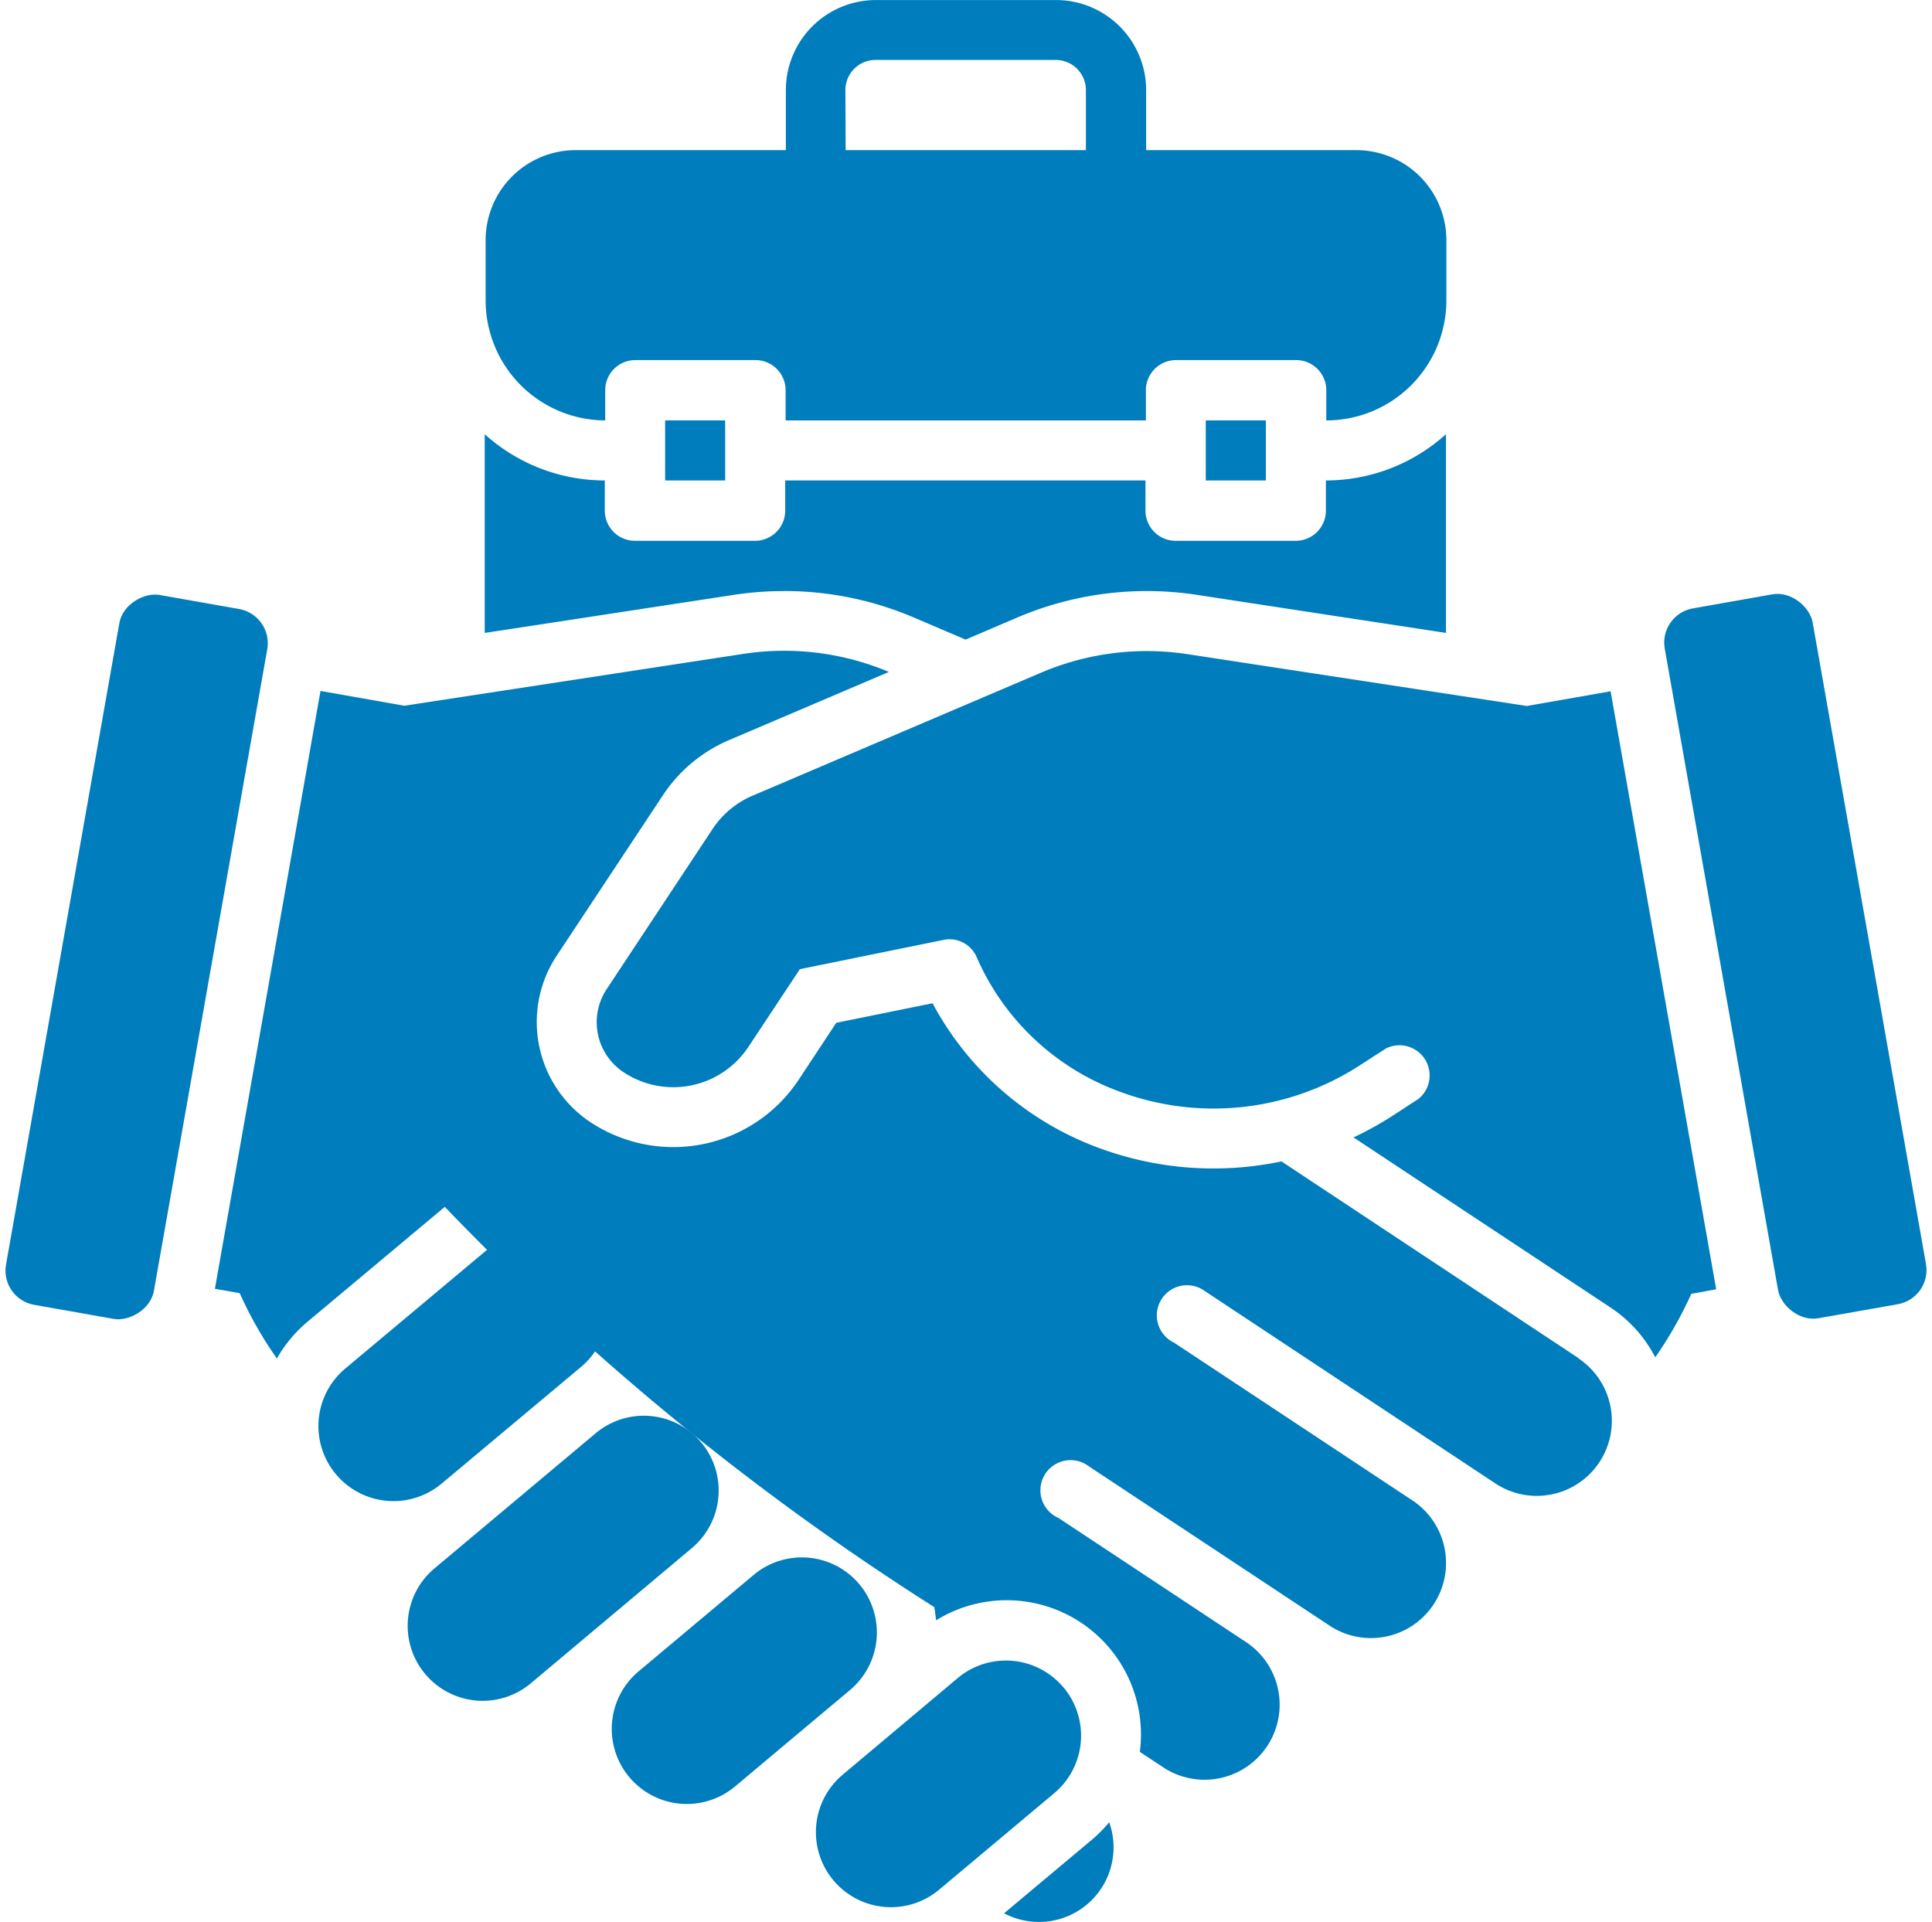
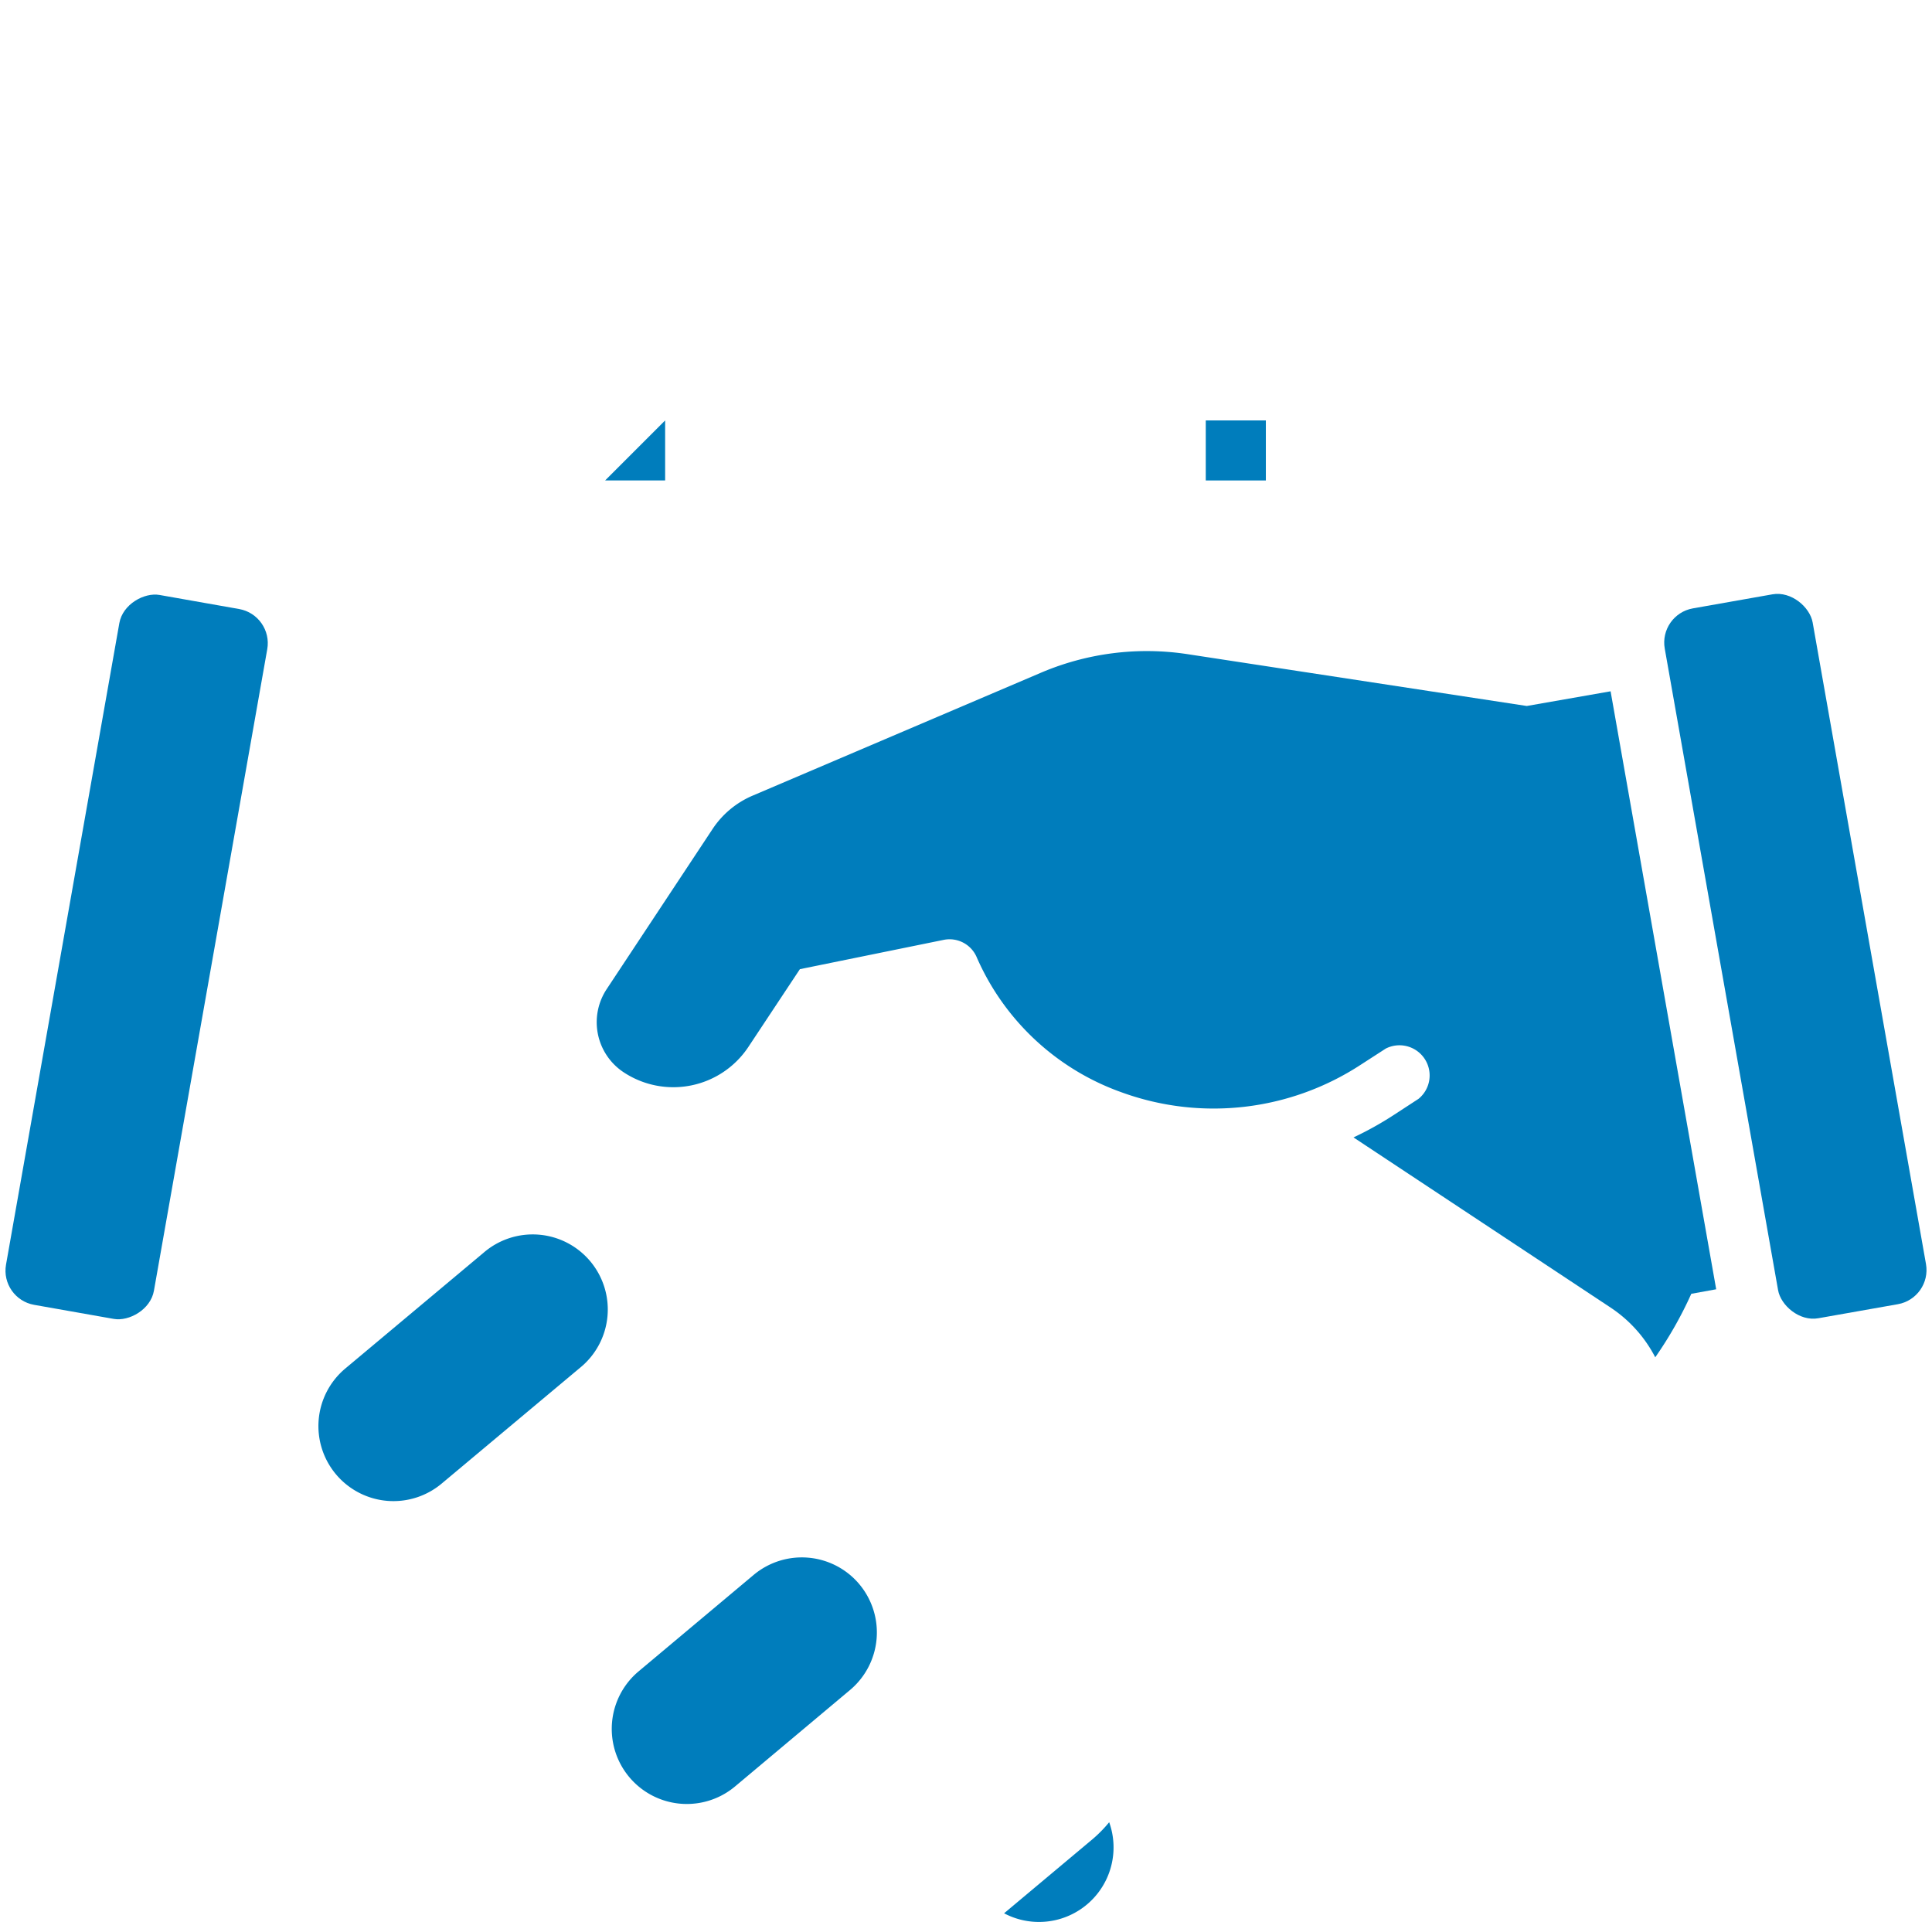
<svg xmlns="http://www.w3.org/2000/svg" width="38.423" height="38.223">
  <g data-name="Vida empresarial" fill="#007dbc">
-     <path data-name="Caminho 32" d="M12.036 8.361v-.6a.6.6 0 0 1 .6-.6h2.388a.6.6 0 0 1 .6.6v.6h7.165v-.6a.6.6 0 0 1 .6-.6h2.388a.6.6 0 0 1 .6.6v.6a2.389 2.389 0 0 0 2.388-2.389V4.777a1.791 1.791 0 0 0-1.791-1.791h-4.18V1.792A1.792 1.792 0 0 0 21.003.001H17.42a1.791 1.791 0 0 0-1.791 1.791v1.194h-4.18a1.791 1.791 0 0 0-1.791 1.791v1.195a2.388 2.388 0 0 0 2.378 2.389Zm4.777-6.569a.6.6 0 0 1 .6-.6h3.583a.6.6 0 0 1 .6.6v1.194h-4.778Z" />
    <path data-name="Caminho 33" d="M23.98 8.361h1.195v1.194H23.98Z" />
-     <path data-name="Caminho 34" d="M13.228 8.361h1.194v1.194h-1.194Z" />
-     <path data-name="Caminho 35" d="M13.947 28.688a1.491 1.491 0 0 0-2.1-.185L8.642 31.19a1.491 1.491 0 1 0 1.914 2.287l3.2-2.687a1.493 1.493 0 0 0 .191-2.102Z" />
-     <path data-name="Caminho 36" d="M21.148 33.556a1.492 1.492 0 0 0-2.1-.185l-2.288 1.922a1.492 1.492 0 1 0 1.918 2.287l2.289-1.919a1.494 1.494 0 0 0 .187-2.1Z" />
+     <path data-name="Caminho 34" d="M13.228 8.361v1.194h-1.194Z" />
    <path data-name="Caminho 37" d="M11.532 27.204a1.493 1.493 0 1 0-1.919-2.287l-2.747 2.3a1.492 1.492 0 0 0 1.918 2.287Z" />
    <path data-name="Caminho 38" d="M17.089 31.504a1.493 1.493 0 0 0-2.1-.184L12.7 33.239a1.493 1.493 0 0 0 1.919 2.288l2.288-1.919a1.494 1.494 0 0 0 .185-2.1Z" />
    <path data-name="Caminho 39" d="m21.732 36.573-1.763 1.477a1.483 1.483 0 0 0 2.09-1.811 2.653 2.653 0 0 1-.327.334Z" />
    <rect data-name="Retângulo 1" width="14.336" height="2.987" rx=".69" transform="rotate(-79.982 15.396 12.915)" />
-     <path data-name="Caminho 40" d="m31.385 27.004-5.9-3.907a6.559 6.559 0 0 1-3.568-.245 6.168 6.168 0 0 1-3.371-2.9l-1.915.389-.749 1.135a2.99 2.99 0 0 1-4.138.842 2.392 2.392 0 0 1-.673-3.311l2.111-3.189a2.976 2.976 0 0 1 1.318-1.1l3.178-1.355a5.358 5.358 0 0 0-2.895-.359l-6.742 1.031-1.667-.294-2.1 11.889.493.087a7.763 7.763 0 0 0 .74 1.3 2.672 2.672 0 0 1 .591-.716l2.748-2.3a52.517 52.517 0 0 0 9.734 7.96c.016.087.028.175.036.263a2.67 2.67 0 0 1 4.053 2.616l.469.31a1.493 1.493 0 0 0 1.648-2.49l-3.735-2.472a.6.6 0 1 1 .6-1.03.574.574 0 0 1 .052.035l4.731 3.131a1.493 1.493 0 0 0 1.669-2.476l-.021-.014-4.732-3.132a.6.6 0 1 1 .613-1.025l.044.029 5.726 3.791a1.493 1.493 0 1 0 1.648-2.49Z" />
    <rect data-name="Retângulo 2" width="2.987" height="14.336" rx=".69" transform="rotate(-10.018 86.2 -182.077)" />
    <path data-name="Caminho 41" d="m30.364 14.04-6.743-1.03a5.369 5.369 0 0 0-2.92.369l-5.735 2.445a1.8 1.8 0 0 0-.791.657l-2.109 3.189a1.193 1.193 0 0 0 .336 1.654 1.791 1.791 0 0 0 2.483-.506l1.023-1.544 2.852-.581a.587.587 0 0 1 .657.327 4.956 4.956 0 0 0 2.905 2.709 5.349 5.349 0 0 0 4.738-.553l.5-.323a.6.6 0 0 1 .651 1l-.5.326a6.676 6.676 0 0 1-.793.441l5.125 3.392a2.642 2.642 0 0 1 .876.981 7.8 7.8 0 0 0 .717-1.263l.495-.09-2.1-11.892Z" />
-     <path data-name="Caminho 42" d="M15.595 11.754a6.546 6.546 0 0 1 2.575.525l1.033.441 1.032-.441a6.577 6.577 0 0 1 3.568-.449l4.954.757V8.635a3.567 3.567 0 0 1-2.388.92v.6a.6.6 0 0 1-.6.6h-2.388a.6.6 0 0 1-.6-.6v-.6h-7.165v.6a.6.6 0 0 1-.6.6h-2.388a.6.6 0 0 1-.6-.6v-.6a3.567 3.567 0 0 1-2.388-.92v3.952l4.956-.757a6.521 6.521 0 0 1 .99-.075Z" />
  </g>
</svg>